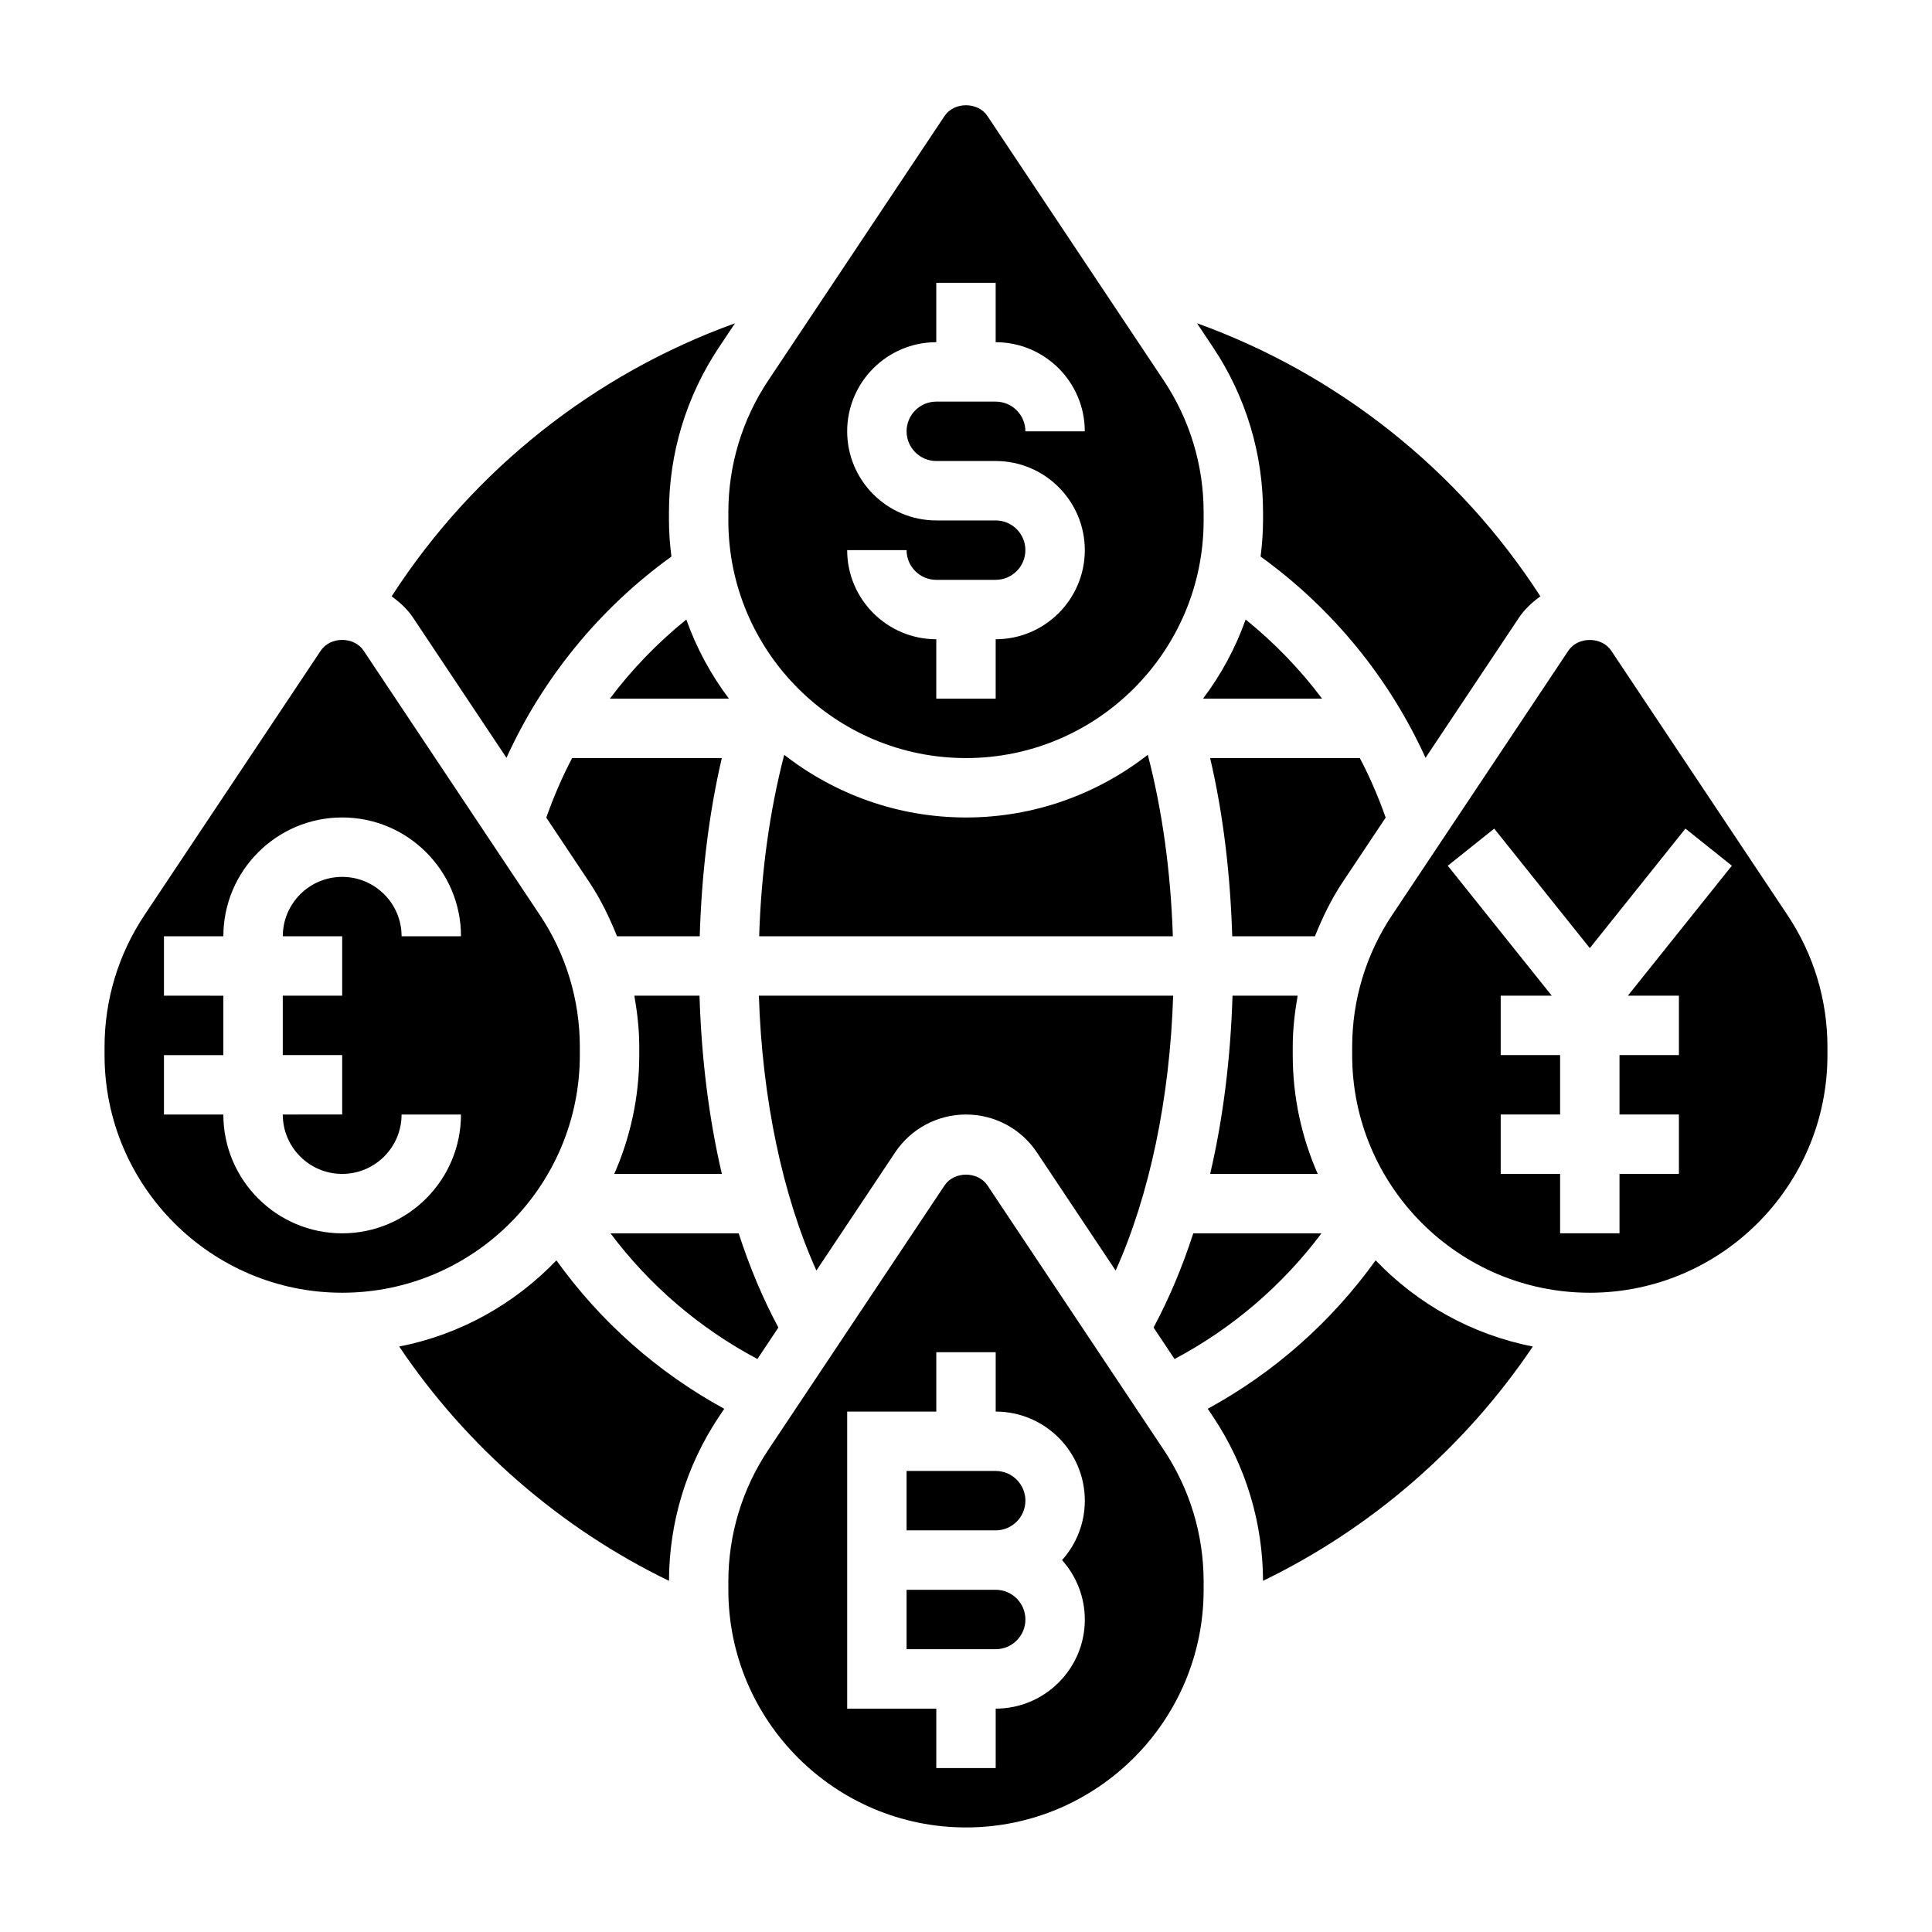
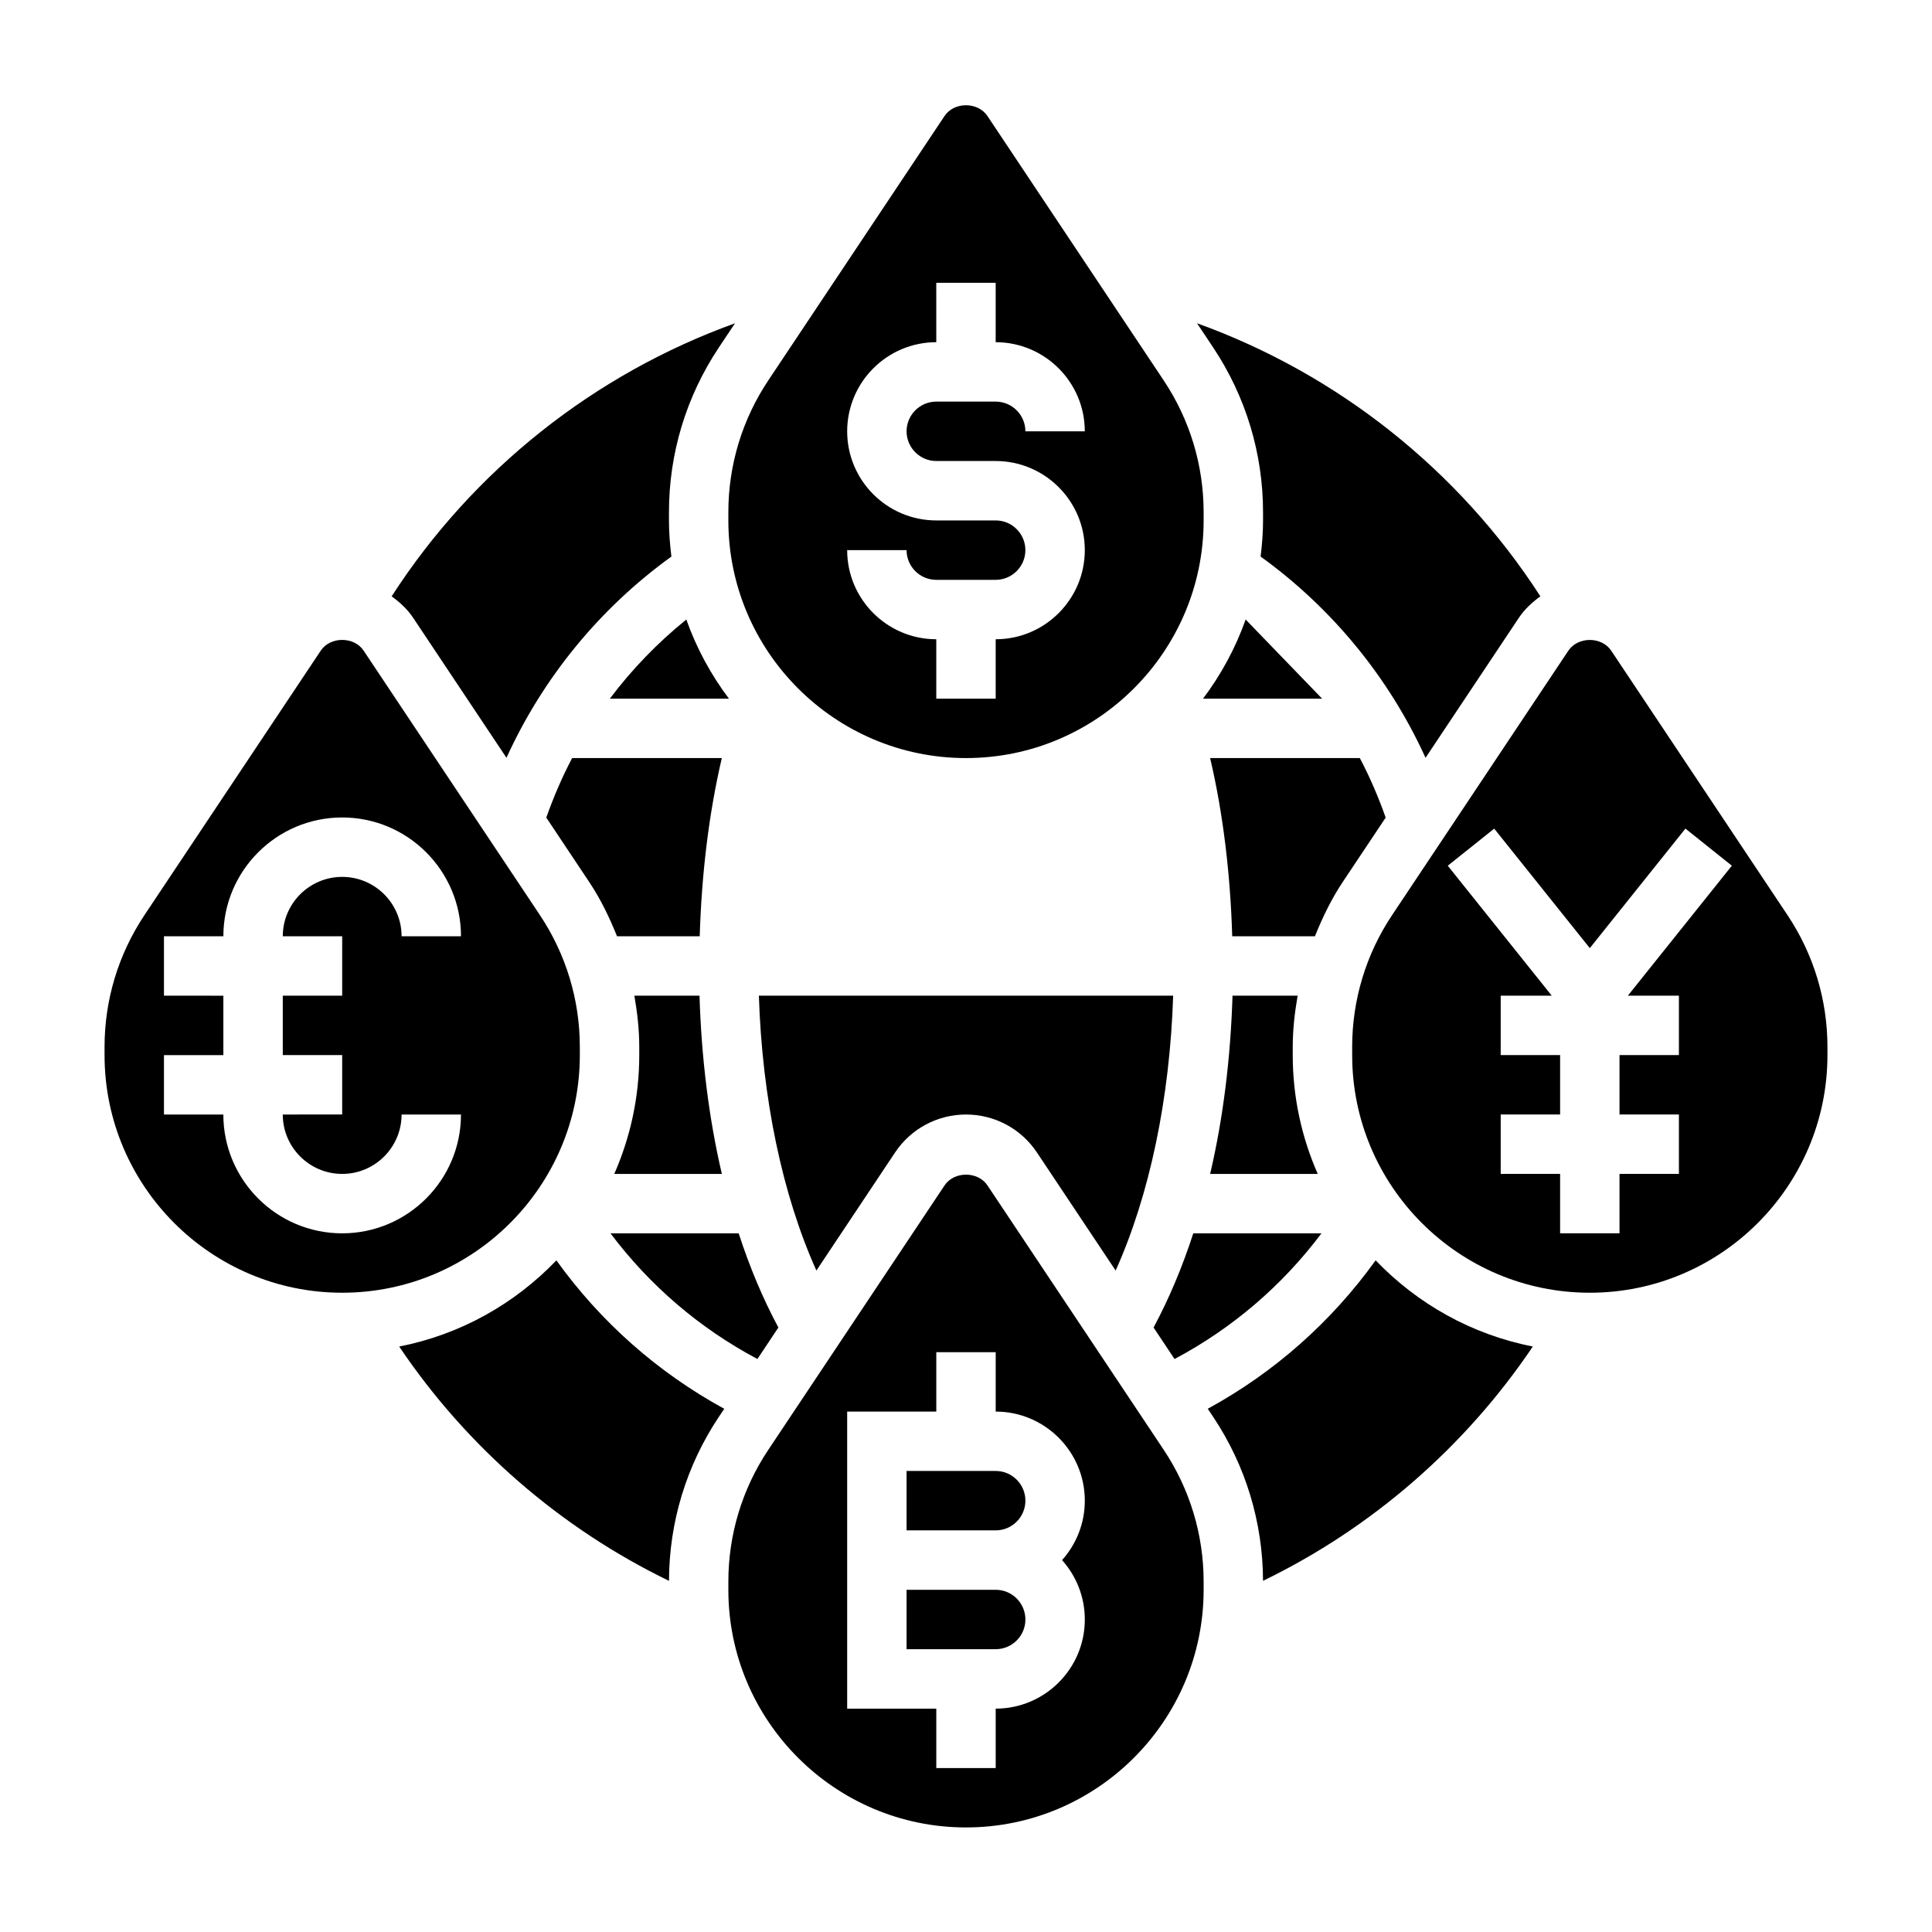
<svg xmlns="http://www.w3.org/2000/svg" fill="#000000" width="800px" height="800px" version="1.1" viewBox="144 144 512 512">
  <g>
-     <path d="m400 360.64c-18.152 0-34.84-6.234-48.176-16.602-3.871 14.887-6.102 31.172-6.637 48.09h109.63c-0.543-16.91-2.762-33.203-6.637-48.09-13.344 10.367-30.031 16.602-48.184 16.602z" />
    <path d="m381.21 449.41c4.195-6.289 11.227-10.051 18.793-10.051s14.594 3.762 18.789 10.051l20.867 31.301c8.996-20.027 14.359-45.578 15.242-72.848h-109.79c0.875 27.262 6.234 52.82 15.242 72.848z" />
    <path d="m617.71 386.52-46.711-70.07c-2.535-3.809-8.84-3.809-11.375 0l-46.711 70.07c-6.914 10.375-10.574 22.457-10.574 34.926v2.164c0 34.723 28.254 62.977 62.977 62.977s62.977-28.254 62.977-62.977v-2.164c0-12.469-3.664-24.551-10.582-34.926zm-28.781 21.348v15.742h-15.742v15.742h15.742v15.742h-15.742v15.742h-15.742v-15.742h-15.742v-15.742h15.742v-15.742h-15.742v-15.742h13.531l-27.559-34.441 12.305-9.832 25.336 31.668 25.34-31.676 12.305 9.832-27.562 34.449z" />
    <path d="m511.22 360.67c-1.922-5.422-4.18-10.715-6.856-15.777h-39.668c3.473 14.816 5.359 30.812 5.856 47.23h21.914c2.008-4.969 4.328-9.816 7.344-14.344z" />
    <path d="m487.89 407.87h-17.262c-0.504 16.469-2.473 32.48-5.926 47.23h28.512c-4.238-9.648-6.625-20.293-6.625-31.488v-2.164c0-4.59 0.52-9.117 1.301-13.578z" />
    <path d="m325.88 308.18c-7.606 6.156-14.422 13.195-20.262 20.973h31.559c-4.769-6.324-8.598-13.375-11.297-20.973z" />
    <path d="m288.77 360.67 11.406 17.113c3.016 4.527 5.344 9.367 7.344 14.344h21.914c0.496-16.422 2.394-32.418 5.856-47.23h-39.668c-2.672 5.062-4.93 10.352-6.852 15.773z" />
    <path d="m478.72 279.75v2.164c0 3.25-0.262 6.43-0.645 9.582 18.996 13.699 34.078 32.156 43.707 53.332l24.742-37.117c1.527-2.289 3.527-4.109 5.691-5.676-21.617-33.504-53.789-58.961-90.992-72.367l4.273 6.406c8.648 12.988 13.223 28.09 13.223 43.676z" />
    <path d="m344.72 504.15 5.559-8.344c-4.047-7.535-7.582-15.895-10.523-24.961h-33.969c10.402 13.848 23.621 25.172 38.934 33.305z" />
    <path d="m306.79 455.1h28.512c-3.457-14.754-5.422-30.766-5.926-47.23h-17.262c0.777 4.461 1.297 8.988 1.297 13.578v2.164c0 11.195-2.387 21.84-6.621 31.488z" />
-     <path d="m474.11 308.18c-2.699 7.598-6.527 14.641-11.297 20.973h31.559c-5.832-7.773-12.648-14.816-20.262-20.973z" />
+     <path d="m474.11 308.18c-2.699 7.598-6.527 14.641-11.297 20.973h31.559z" />
    <path d="m494.2 470.85h-33.969c-2.945 9.07-6.481 17.43-10.523 24.961l5.559 8.344c15.316-8.133 28.535-19.457 38.934-33.305z" />
    <path d="m291.45 478.01c-11.012 11.492-25.434 19.672-41.66 22.836 17.918 26.609 42.699 48.137 71.5 62.094 0.039-15.516 4.598-30.535 13.211-43.453l1.434-2.141c-17.629-9.629-32.758-23.012-44.484-39.336z" />
    <path d="m407.87 533.82h-23.617v15.742h23.617c4.344 0 7.871-3.535 7.871-7.871 0-4.336-3.527-7.871-7.871-7.871z" />
    <path d="m407.87 565.31h-23.617v15.742h23.617c4.344 0 7.871-3.535 7.871-7.871 0-4.34-3.527-7.871-7.871-7.871z" />
    <path d="m405.69 458.15c-2.535-3.809-8.84-3.809-11.375 0l-46.711 70.07c-6.922 10.375-10.582 22.457-10.582 34.926v2.168c0 34.723 28.254 62.977 62.977 62.977s62.977-28.254 62.977-62.977v-2.164c0-12.469-3.66-24.555-10.578-34.938zm25.797 115.04c0 13.02-10.598 23.617-23.617 23.617v15.742h-15.742v-15.742h-23.617v-78.723h23.617v-15.742h15.742v15.742c13.02 0 23.617 10.598 23.617 23.617 0 6.047-2.281 11.562-6.031 15.742 3.746 4.18 6.031 9.699 6.031 15.746z" />
    <path d="m464.07 517.34 1.434 2.141c8.613 12.918 13.16 27.938 13.211 43.453 28.797-13.957 53.586-35.488 71.5-62.094-16.223-3.172-30.645-11.344-41.66-22.836-11.738 16.332-26.867 29.715-44.484 39.336z" />
    <path d="m253.48 307.71 24.742 37.117c9.629-21.176 24.719-39.637 43.707-53.332-0.387-3.152-0.648-6.332-0.648-9.582v-2.164c0-15.586 4.574-30.684 13.227-43.668l4.273-6.406c-37.203 13.406-69.383 38.863-90.992 72.367 2.164 1.559 4.164 3.379 5.691 5.668z" />
    <path d="m337.02 281.92c0 34.723 28.254 62.977 62.977 62.977s62.977-28.254 62.977-62.977v-2.164c0-12.469-3.66-24.555-10.578-34.938l-46.711-70.07c-2.535-3.809-8.84-3.809-11.375 0l-46.711 70.07c-6.918 10.383-10.578 22.469-10.578 34.938zm70.848 0h-15.742c-13.02 0-23.617-10.598-23.617-23.617s10.598-23.617 23.617-23.617l-0.004-15.742h15.742v15.742c13.02 0 23.617 10.598 23.617 23.617h-15.742c0-4.336-3.527-7.871-7.871-7.871h-15.742c-4.344 0-7.871 3.535-7.871 7.871 0 4.336 3.527 7.871 7.871 7.871h15.742c13.02 0 23.617 10.598 23.617 23.617 0 13.02-10.598 23.617-23.617 23.617v15.742h-15.742v-15.742c-13.02 0-23.617-10.598-23.617-23.617h15.742c0 4.336 3.527 7.871 7.871 7.871h15.742c4.344 0 7.871-3.535 7.871-7.871 0.004-4.336-3.523-7.871-7.867-7.871z" />
    <path d="m297.66 423.61v-2.164c0-12.469-3.66-24.555-10.578-34.938l-46.711-70.07c-2.535-3.809-8.84-3.809-11.375 0l-46.711 70.07c-6.918 10.387-10.578 22.469-10.578 34.938v2.164c0 34.723 28.254 62.977 62.977 62.977s62.977-28.25 62.977-62.977zm-62.977-31.488v15.742l-15.746 0.004v15.742h15.742v15.742l-15.742 0.004c0 8.684 7.062 15.742 15.742 15.742 8.684 0 15.742-7.062 15.742-15.742h15.742c0 17.367-14.121 31.488-31.488 31.488-17.367 0-31.488-14.121-31.488-31.488h-15.738v-15.742h15.742v-15.742l-15.742-0.004v-15.742h15.742c0-17.367 14.121-31.488 31.488-31.488 17.367 0 31.488 14.121 31.488 31.488h-15.742c0-8.684-7.062-15.742-15.742-15.742-8.684 0-15.742 7.062-15.742 15.742z" />
  </g>
</svg>